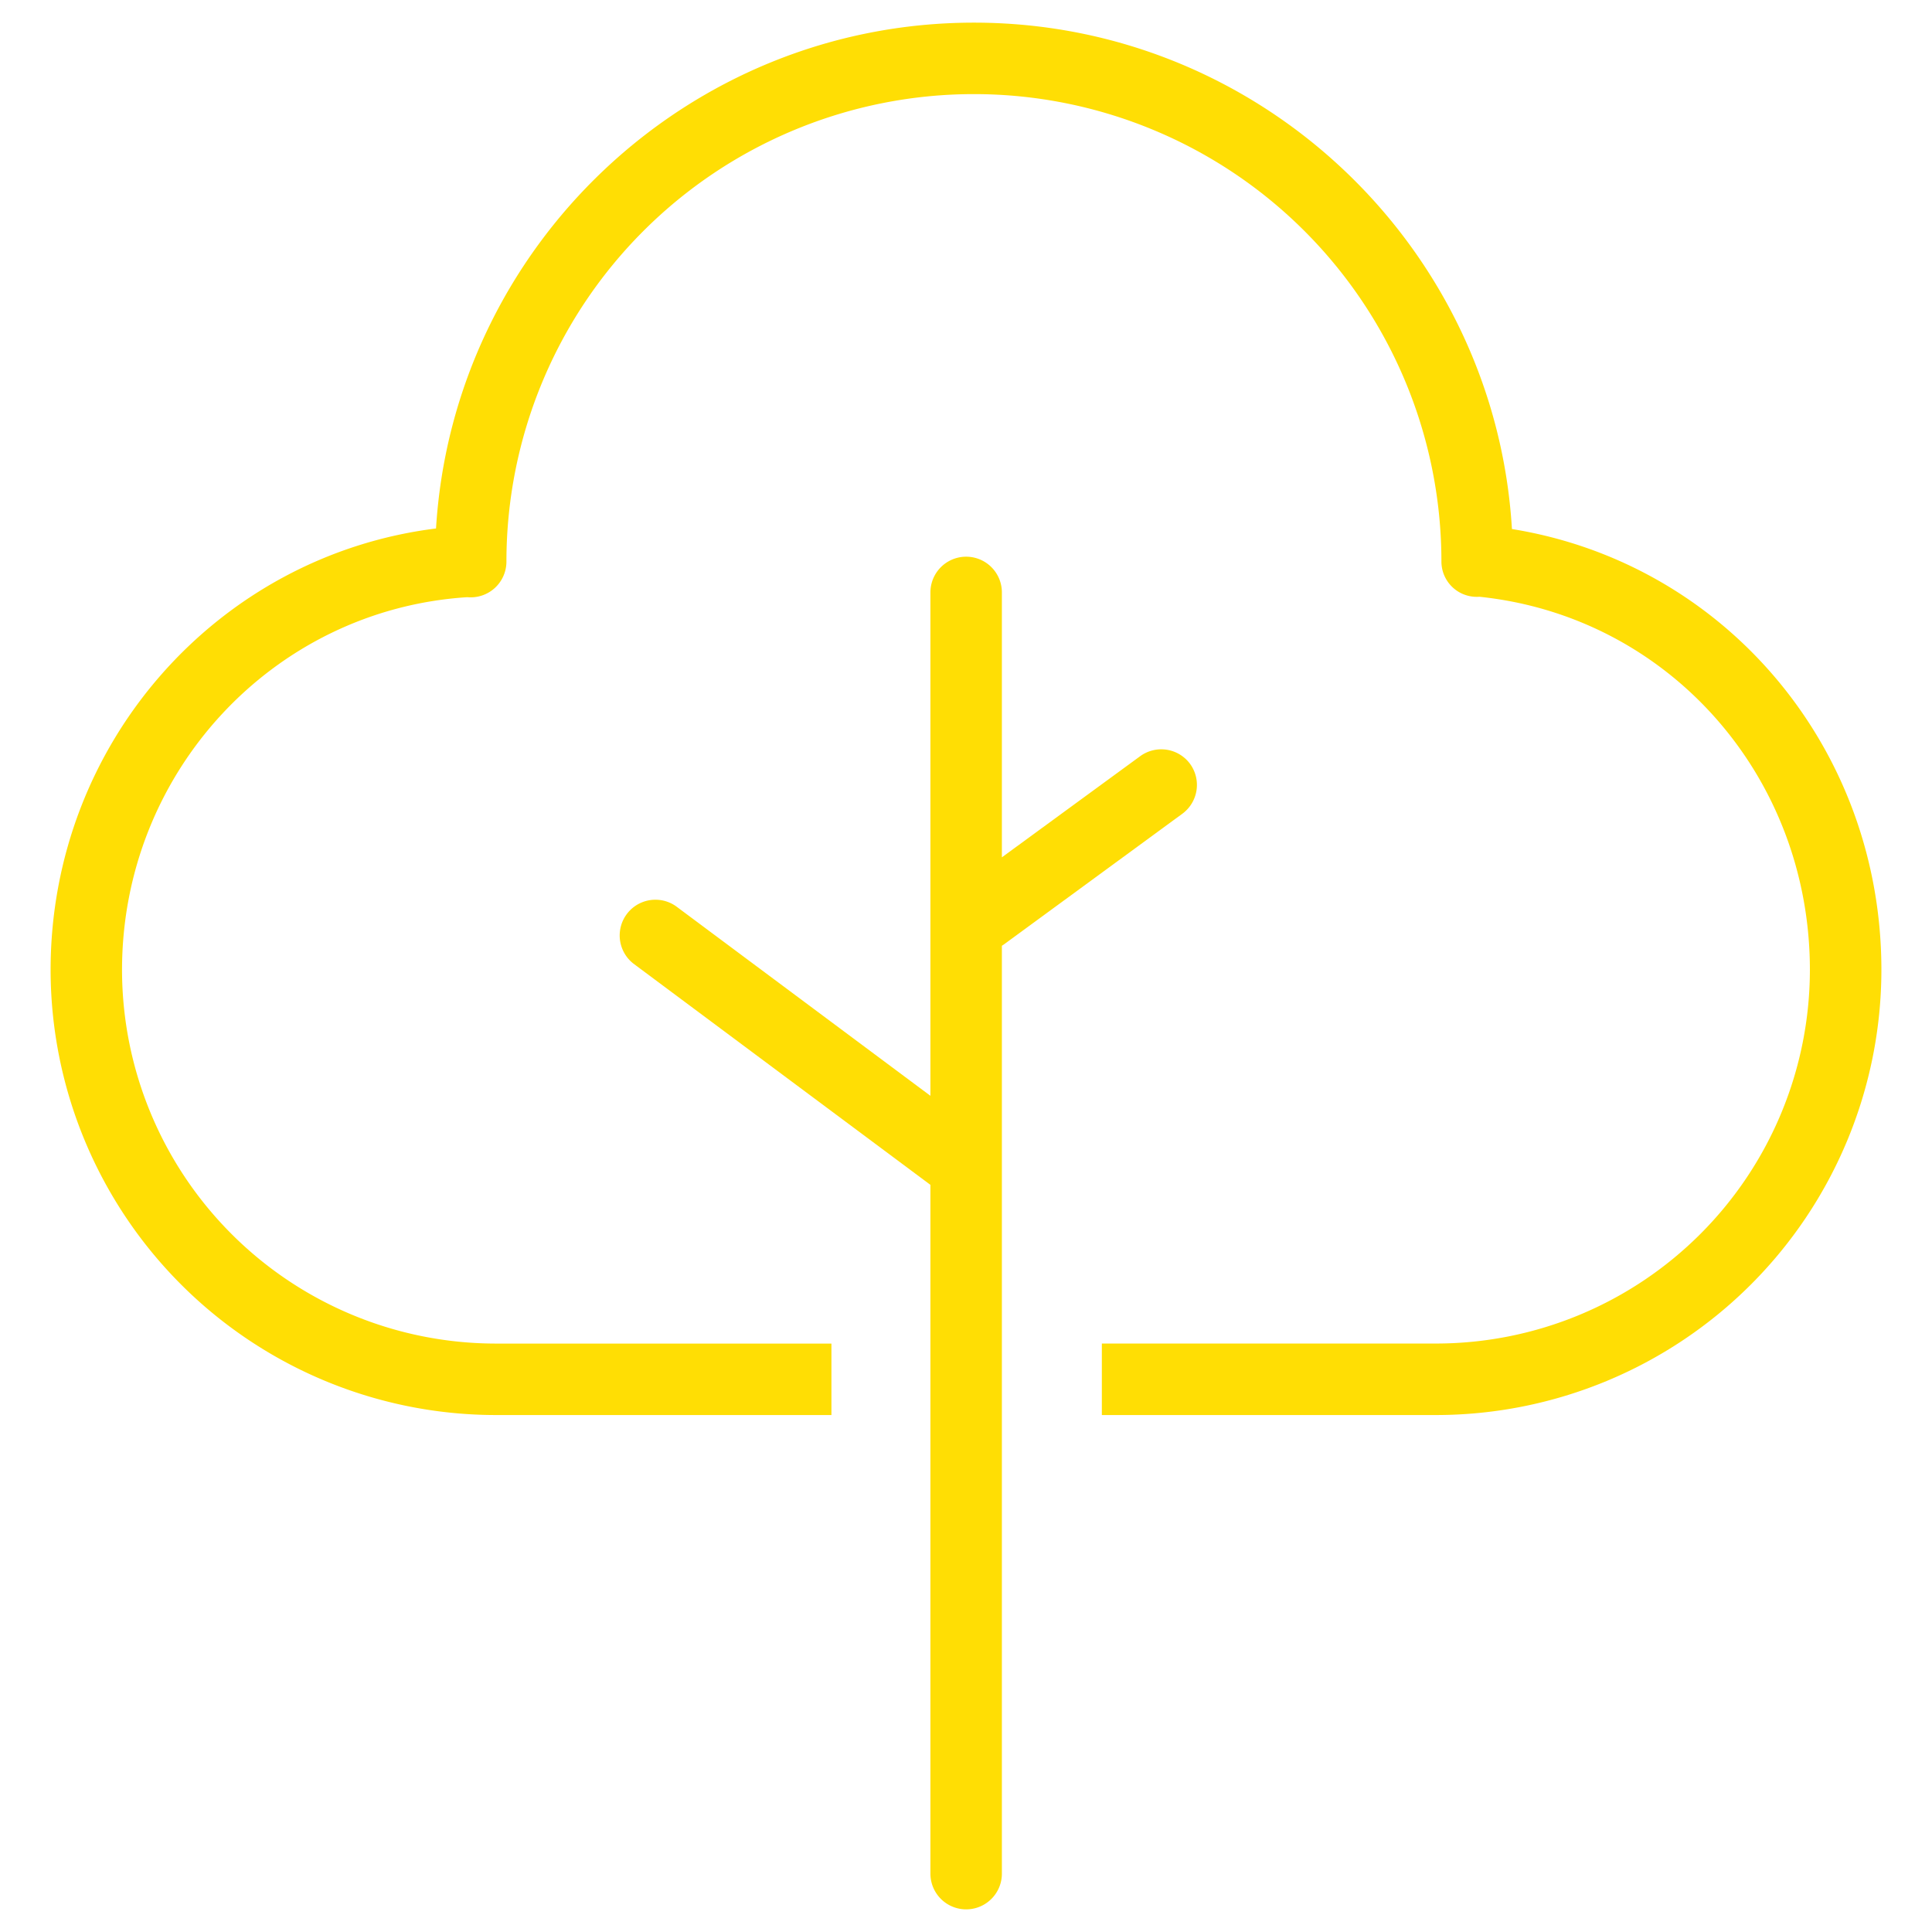
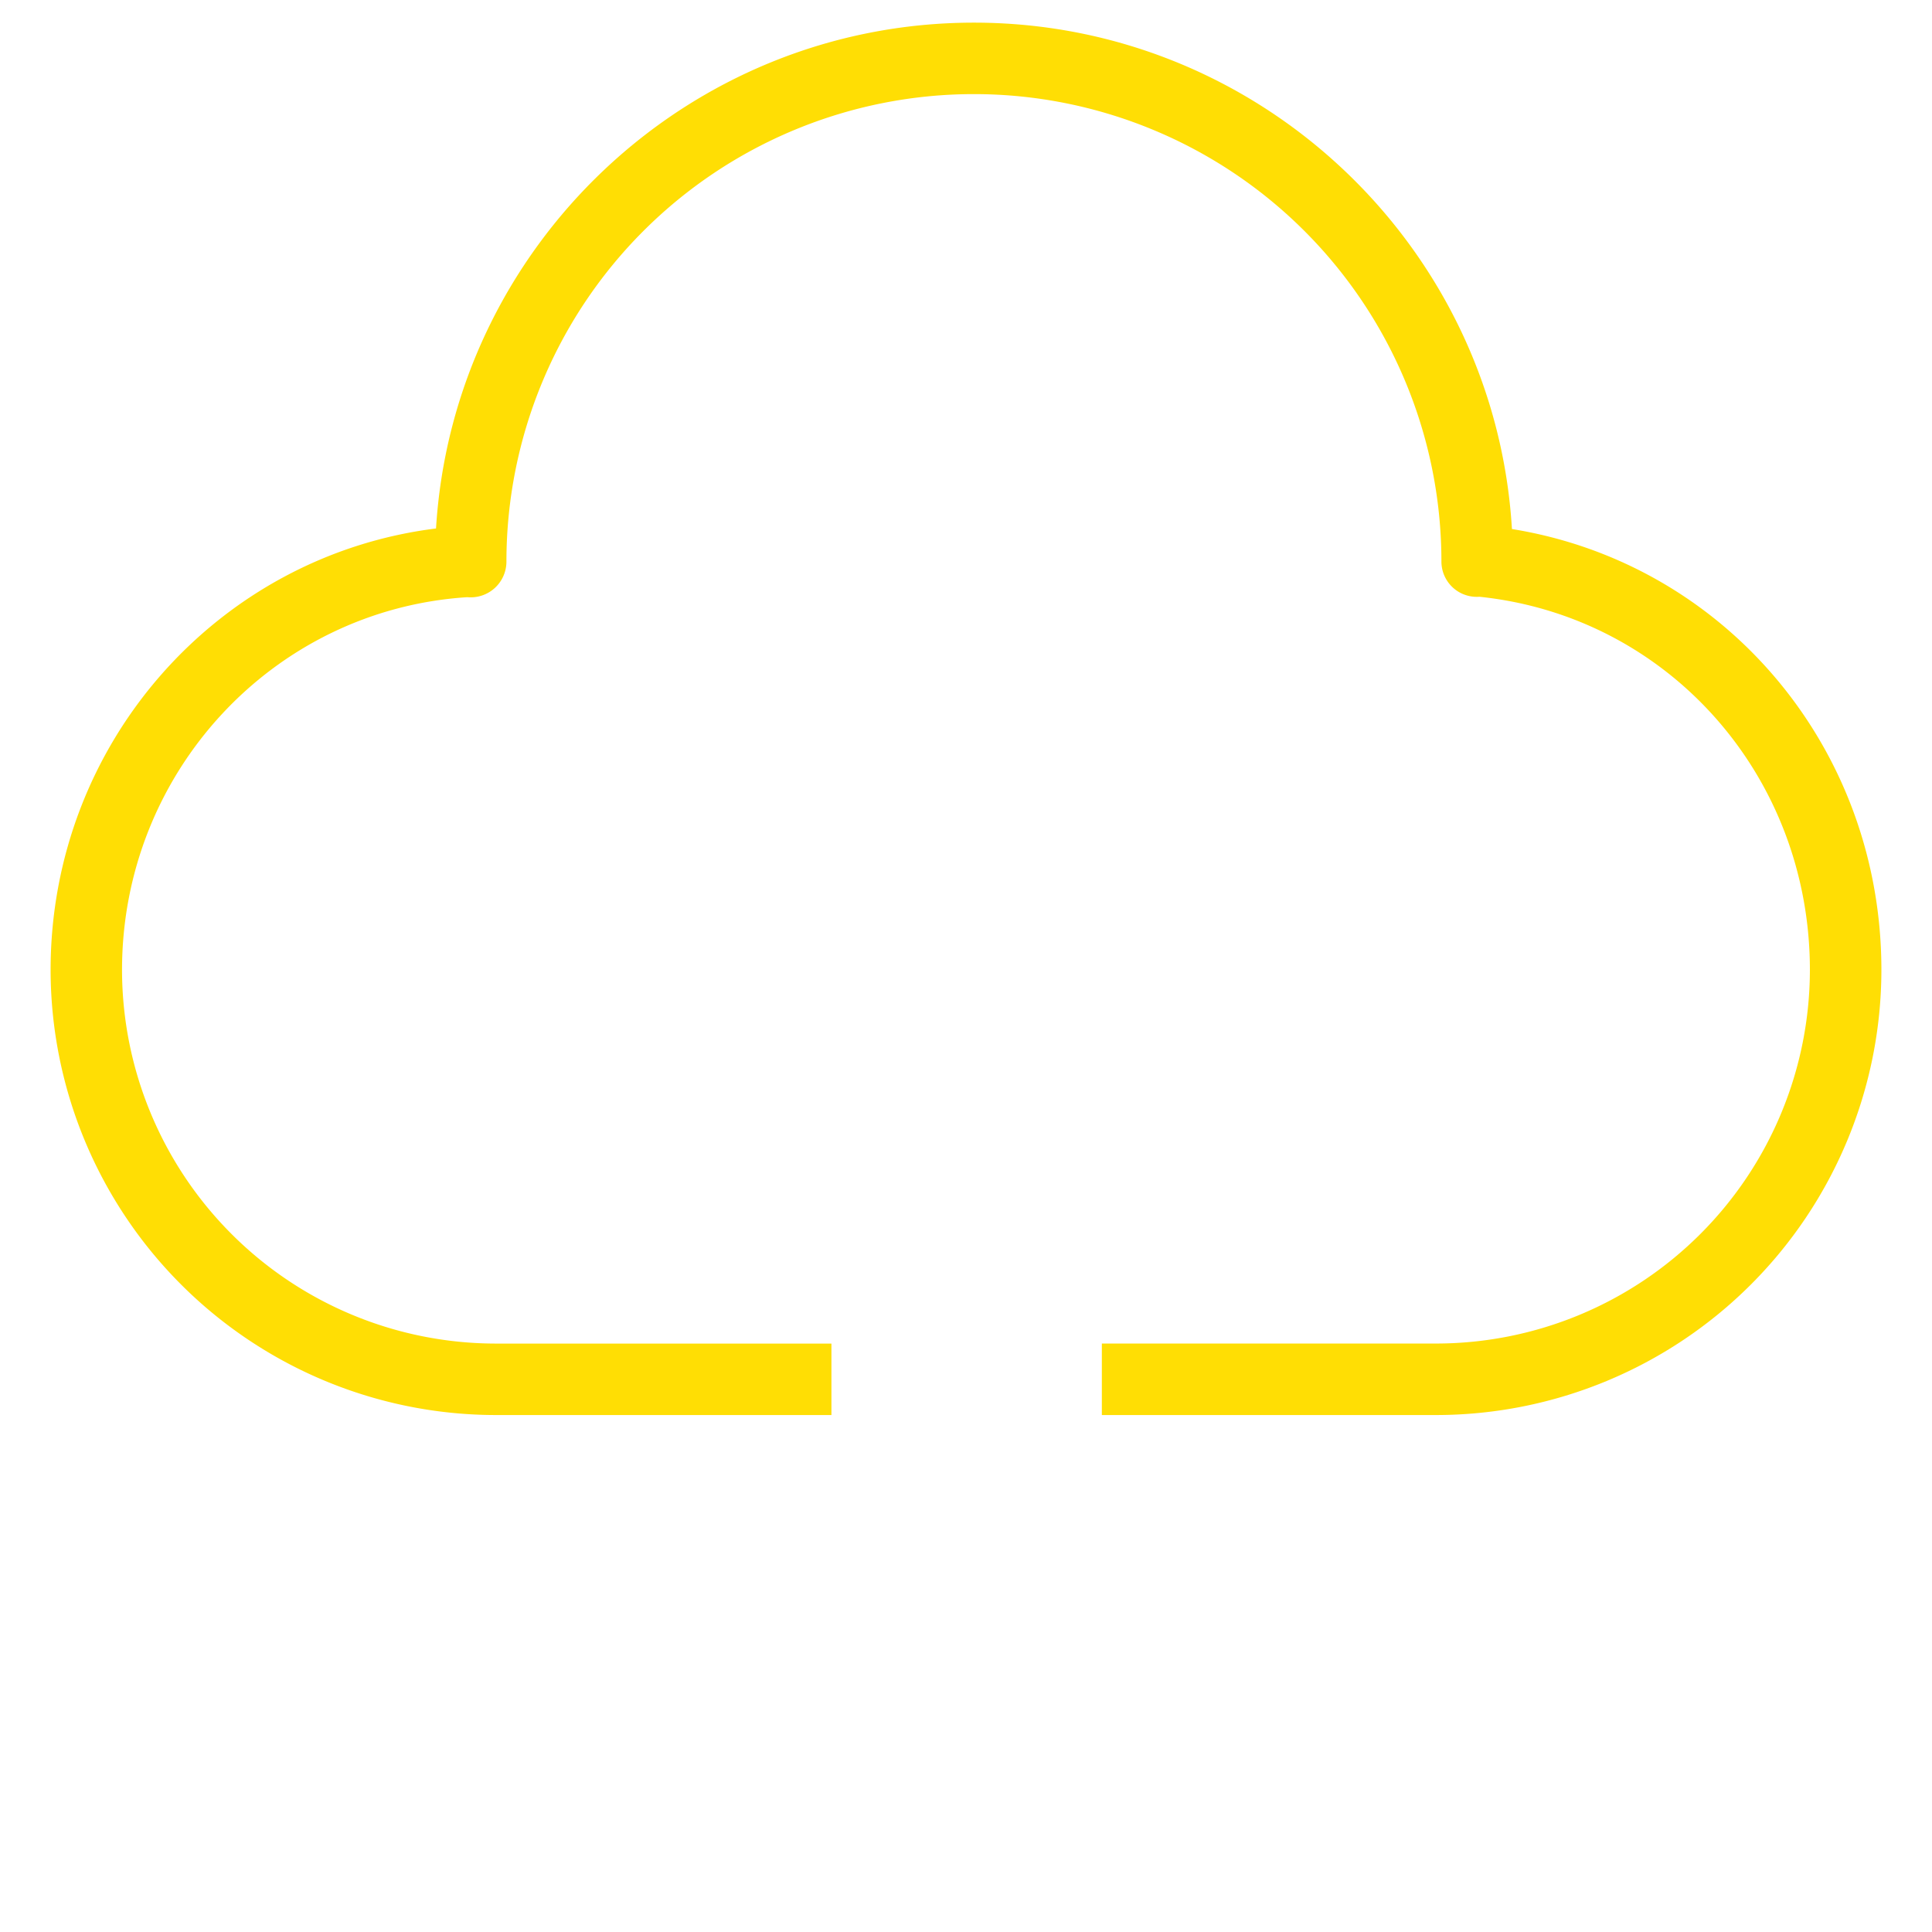
<svg xmlns="http://www.w3.org/2000/svg" fill="#ffde04" width="512" height="512">
  <path d="M380.65 375H292v-18.95h88.64a99.11 99.11 0 0 0 99-99c0-51.44-37.55-93.71-87.57-98.9a9.84 9.84 0 0 1-1.33 0 9.36 9.36 0 0 1-8.75-9.32 123.89 123.89 0 0 0-247.78 0 9.47 9.47 0 0 1-10.37 9.43c-51.43 3.3-91.51 46.44-91.5 98.8a99.11 99.11 0 0 0 99 99h89V375h-89A118.08 118.08 0 0 1 13.41 257.05c0-60 44.2-109.76 102.14-117C120.12 65.35 182.31 6 258.11 6s138.1 59.44 142.57 134.2c56.38 9.1 97.91 57.92 97.91 116.85A118.08 118.08 0 0 1 380.65 375z" />
-   <path d="M315.37 202.42a9.48 9.48 0 0 0-13.24-2l-36.62 26.78V157a9.47 9.47 0 1 0-18.94 0v133.4l-67.37-50.2a9.47 9.47 0 0 0-11.32 15.18L246.57 314v182.53a9.47 9.47 0 1 0 18.94 0V250.64l.57-.38 47.24-34.6a9.48 9.48 0 0 0 2.05-13.24z" />
</svg>